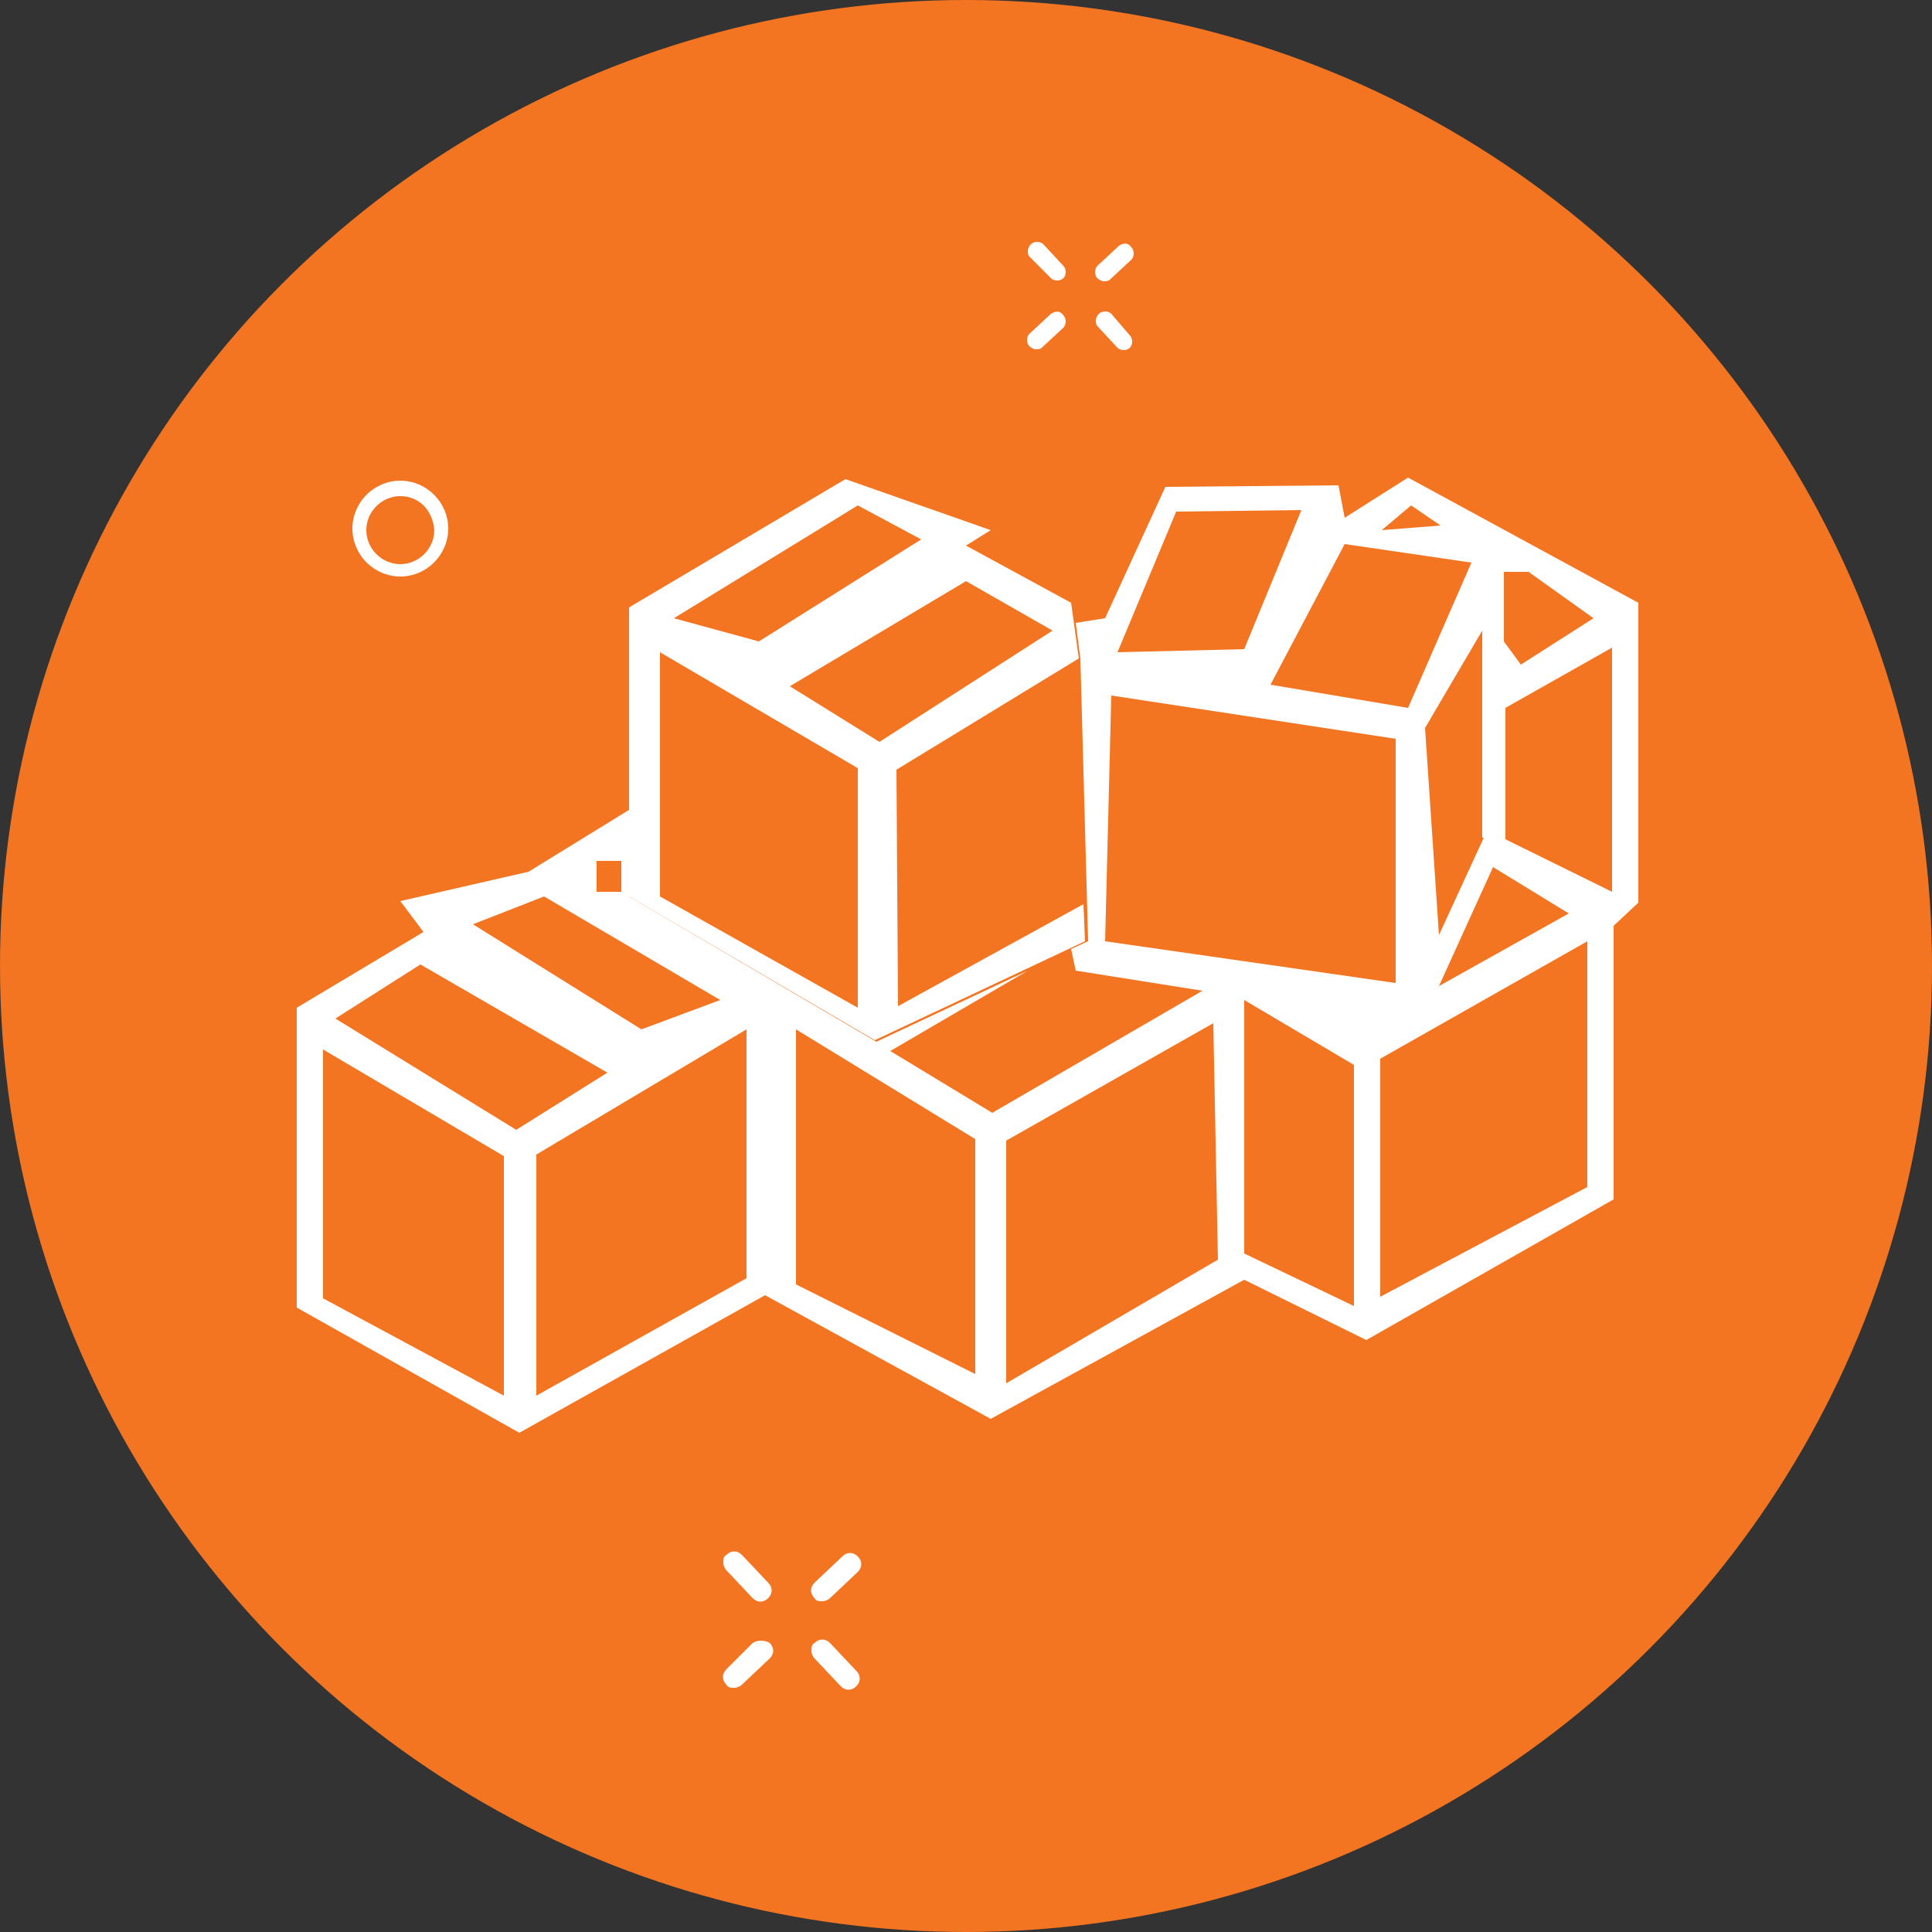
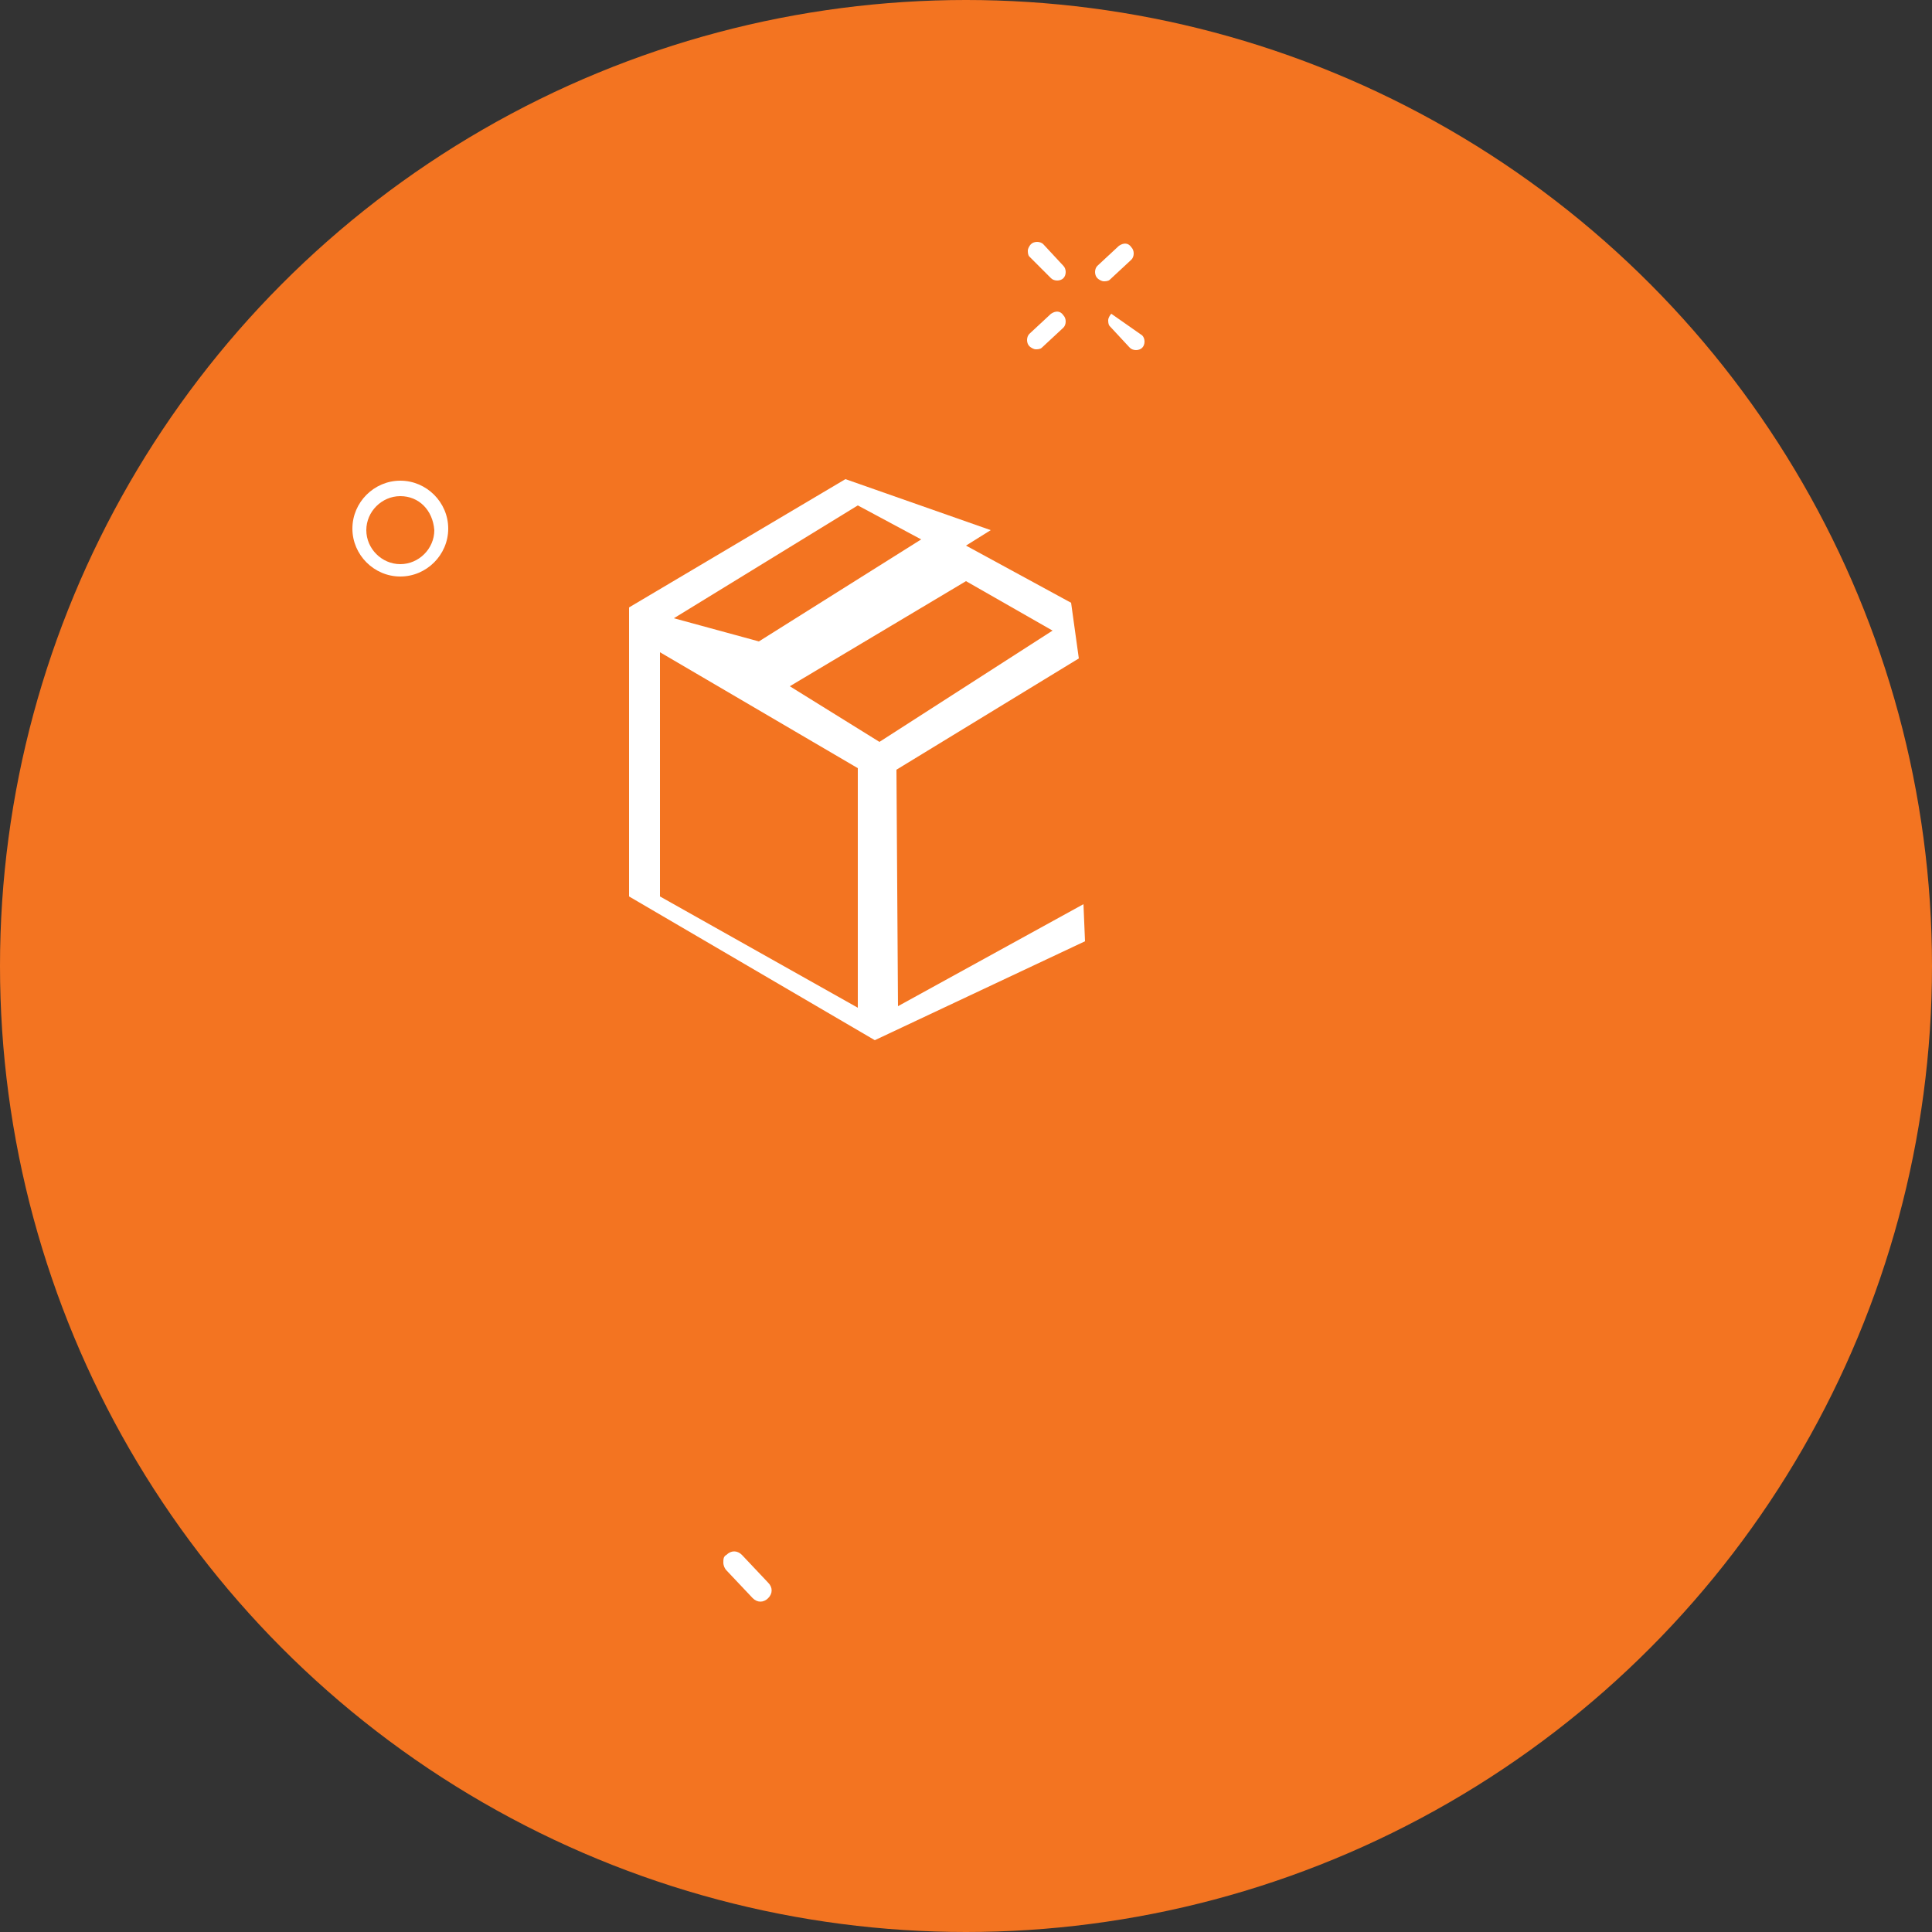
<svg xmlns="http://www.w3.org/2000/svg" version="1.1" id="Layer_1" viewBox="0 0 125 125">
  <rect x="0" y="0" width="125" height="125" fill="#333333" stroke="none" />
  <g>
    <circle fill="#f37421" cx="62.5" cy="62.5" r="62.5" />
  </g>
  <path fill="#FFFFFF" d="M58.1,65.1L58,49.8l11.8-7.2l-0.5-3.6l-6.8-3.7l1.6-1l-9.4-3.3l-14,8.3V58l15.9,9.3l13.6-6.4l-0.1-2.4L58.1,65.1z M55.5,32.7l4.1,2.2l-10.5,6.6L43.6,40L55.5,32.7z M55.5,65.2L42.7,58V42.2l12.8,7.5V65.2z M51.1,44.4l11.4-6.8l5.6,3.2l-11.2,7.2L51.1,44.4z" />
-   <path fill="#FFFFFF" d="M91.1,30.9L87,33.5l-0.4-2.1l-11.2,0.1l-3.9,8.5l-1.9,0.3l0.3,2.3l0.5,18.3l-1.1,0.5l0.3,1.4l8.2,1.3l-13.6,7.9l-6.6-4l8.9-5.2l-9.8,4.6L40.7,58v-5.6l-6.5,4l-8.3,1.9l1.5,2l-8.2,4.9v19.4l14.4,8.1l15.9-8.9l14.6,8l16.4-9l7.9,3.9l16-9.1V59.9l1.6-1.5V39L91.1,30.9z M38.6,55.7h1.6v2h-1.6V55.7z M35.2,58l11.4,6.7l-5.1,1.9l-10.9-6.8L35.2,58z M32.6,90.3L20.9,84V67.9l11.7,6.9V90.3z M33.4,73.1l-11.7-7.2l5.5-3.5l12.1,7L33.4,73.1z M48.3,82.7l-13.6,7.6V74.7l13.6-8.1V82.7z M63.1,88.9l-11.6-5.8V66.6l11.6,7.1V88.9z M97.3,37h1.6l4.2,3l-4.7,3l-1.1-1.5V37z M96.6,56.1l4.9,3l-8.4,4.7L96.6,56.1z M96,54.2l-2.9,6.3l-0.9-13.4l3.7-6.3V54.2z M91.3,32.7l1.9,1.3l-3.8,0.3L91.3,32.7z M87,35.2l8.2,1.2l-4.1,9.4l-8.9-1.5L87,35.2z M76.1,33.1l8.1-0.1L80.5,42l-8.2,0.2L76.1,33.1z M65.1,89.5V73.8l13.4-7.6l0.3,15.3L65.1,89.5z M87.6,84.5l-7.1-3.4V64.7l7.1,4.2V84.5z M71.5,60.9L71.9,45l18.4,2.8v15.8L71.5,60.9z M102.7,76.8l-13.4,7.1V68.5l13.4-7.6V76.8z M104.3,57.7l-6.9-3.4v-8.5l6.9-3.9V57.7z" />
  <g>
    <g>
      <path fill="#FFFFFF" d="M72.4,15.9l-1.4,1.3c-0.2,0.2-0.2,0.6,0,0.8c0.1,0.1,0.3,0.2,0.4,0.2c0.1,0,0.3,0,0.4-0.1l1.4-1.3c0.2-0.2,0.2-0.6,0-0.8C73,15.7,72.7,15.7,72.4,15.9z" />
      <path fill="#FFFFFF" d="M68,20.3l-1.4,1.3c-0.2,0.2-0.2,0.6,0,0.8c0.1,0.1,0.3,0.2,0.4,0.2c0.1,0,0.3,0,0.4-0.1l1.4-1.3c0.2-0.2,0.2-0.6,0-0.8C68.6,20.1,68.3,20.1,68,20.3z" />
-       <path fill="#FFFFFF" d="M71.9,20.3c-0.2-0.2-0.6-0.2-0.8,0c-0.1,0.1-0.2,0.3-0.2,0.4c0,0.1,0,0.3,0.1,0.4l1.3,1.4c0.2,0.2,0.6,0.2,0.8,0c0.2-0.2,0.2-0.6,0-0.8L71.9,20.3z" />
+       <path fill="#FFFFFF" d="M71.9,20.3c-0.1,0.1-0.2,0.3-0.2,0.4c0,0.1,0,0.3,0.1,0.4l1.3,1.4c0.2,0.2,0.6,0.2,0.8,0c0.2-0.2,0.2-0.6,0-0.8L71.9,20.3z" />
      <path fill="#FFFFFF" d="M68,18c0.2,0.2,0.6,0.2,0.8,0c0.2-0.2,0.2-0.6,0-0.8l-1.3-1.4c-0.2-0.2-0.6-0.2-0.8,0c-0.1,0.1-0.2,0.3-0.2,0.4c0,0.1,0,0.3,0.1,0.4L68,18z" />
    </g>
    <g>
-       <path fill="#FFFFFF" d="M54.5,100.7l-1.8,1.7c-0.3,0.3-0.3,0.7,0,1c0.1,0.2,0.3,0.2,0.5,0.2c0.2,0,0.4-0.1,0.5-0.2l1.8-1.7c0.3-0.3,0.3-0.7,0-1C55.2,100.4,54.8,100.4,54.5,100.7z" />
-       <path fill="#FFFFFF" d="M48.7,106.3L47,108c-0.3,0.3-0.3,0.7,0,1c0.1,0.2,0.3,0.2,0.5,0.2c0.2,0,0.4-0.1,0.5-0.2l1.8-1.7c0.3-0.3,0.3-0.7,0-1C49.5,106.1,49,106.1,48.7,106.3z" />
-       <path fill="#FFFFFF" d="M53.7,106.3c-0.3-0.3-0.7-0.3-1,0c-0.2,0.1-0.2,0.3-0.2,0.5c0,0.2,0.1,0.4,0.2,0.5l1.7,1.8c0.3,0.3,0.7,0.3,1,0c0.3-0.3,0.3-0.7,0-1L53.7,106.3z" />
      <path fill="#FFFFFF" d="M48.7,103.4c0.3,0.3,0.7,0.3,1,0c0.3-0.3,0.3-0.7,0-1l-1.7-1.8c-0.3-0.3-0.7-0.3-1,0c-0.2,0.1-0.2,0.3-0.2,0.5c0,0.2,0.1,0.4,0.2,0.5L48.7,103.4z" />
    </g>
    <g>
      <path fill="#FFFFFF" d="M25.9,37.3c-1.7,0-3.1-1.4-3.1-3.1s1.4-3.1,3.1-3.1s3.1,1.4,3.1,3.1S27.6,37.3,25.9,37.3z M25.9,32.1c-1.2,0-2.2,1-2.2,2.2c0,1.2,1,2.2,2.2,2.2c1.2,0,2.2-1,2.2-2.2C28,33,27.1,32.1,25.9,32.1z" />
    </g>
  </g>
</svg>